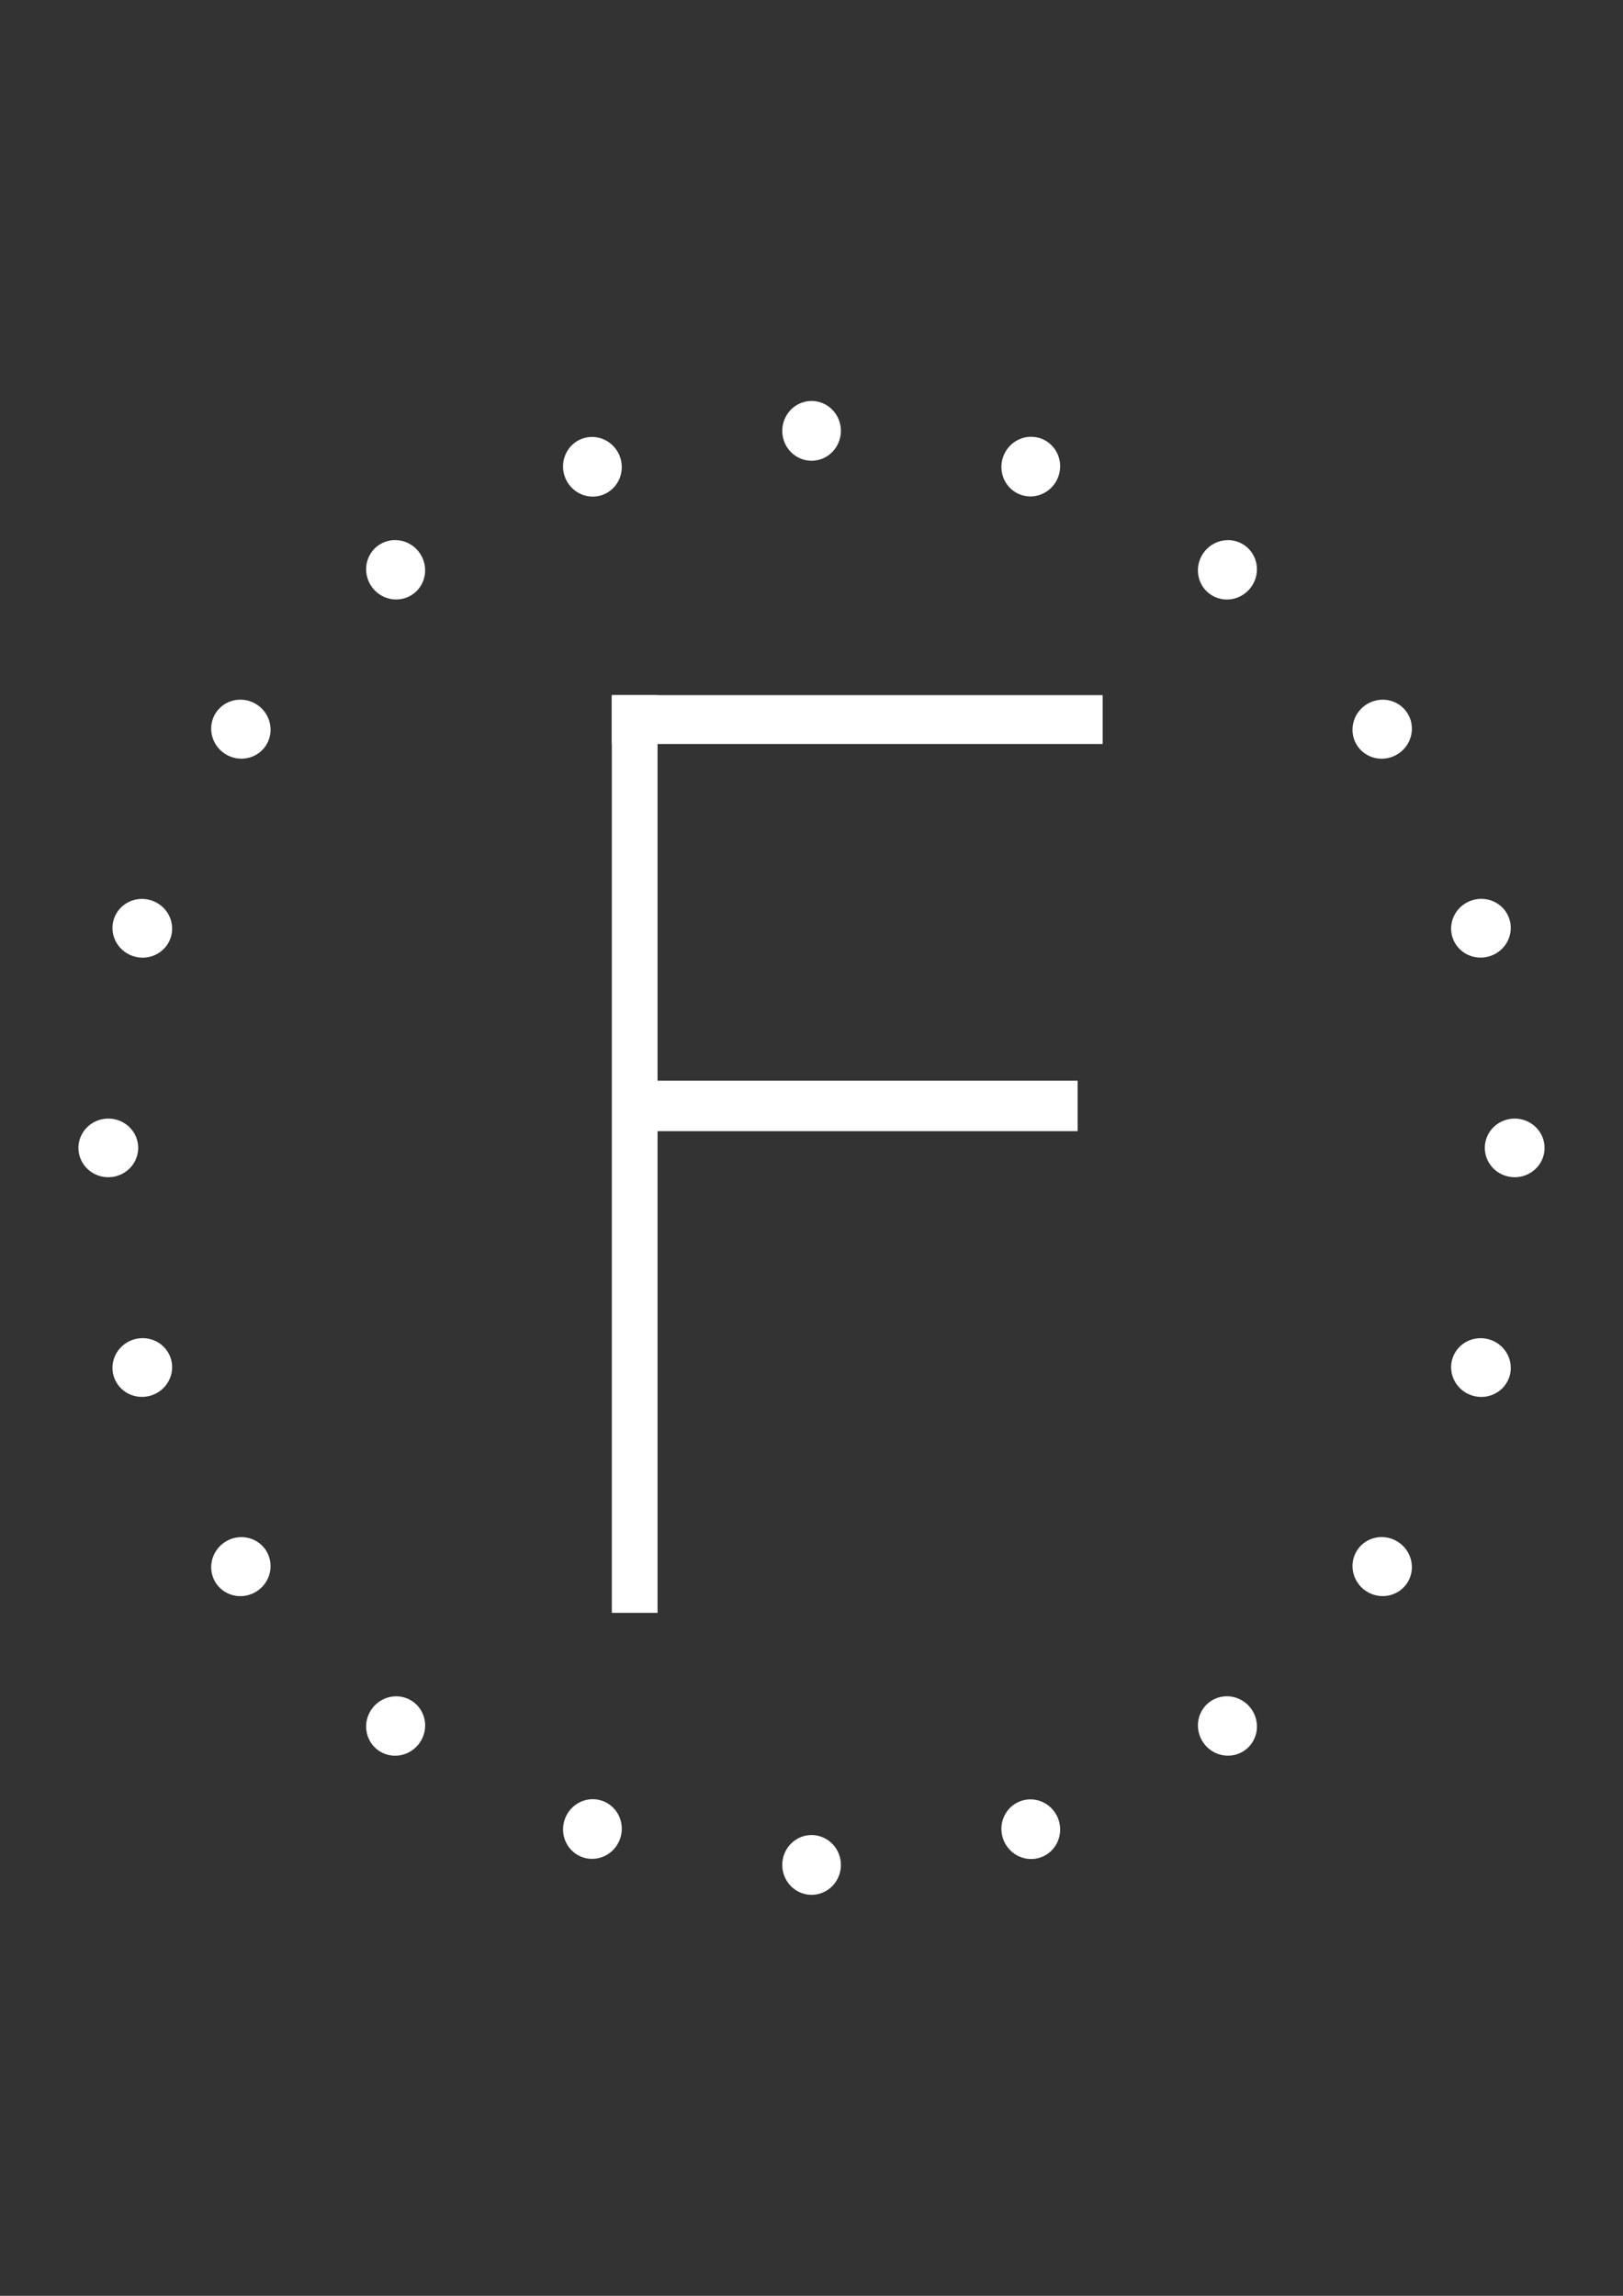
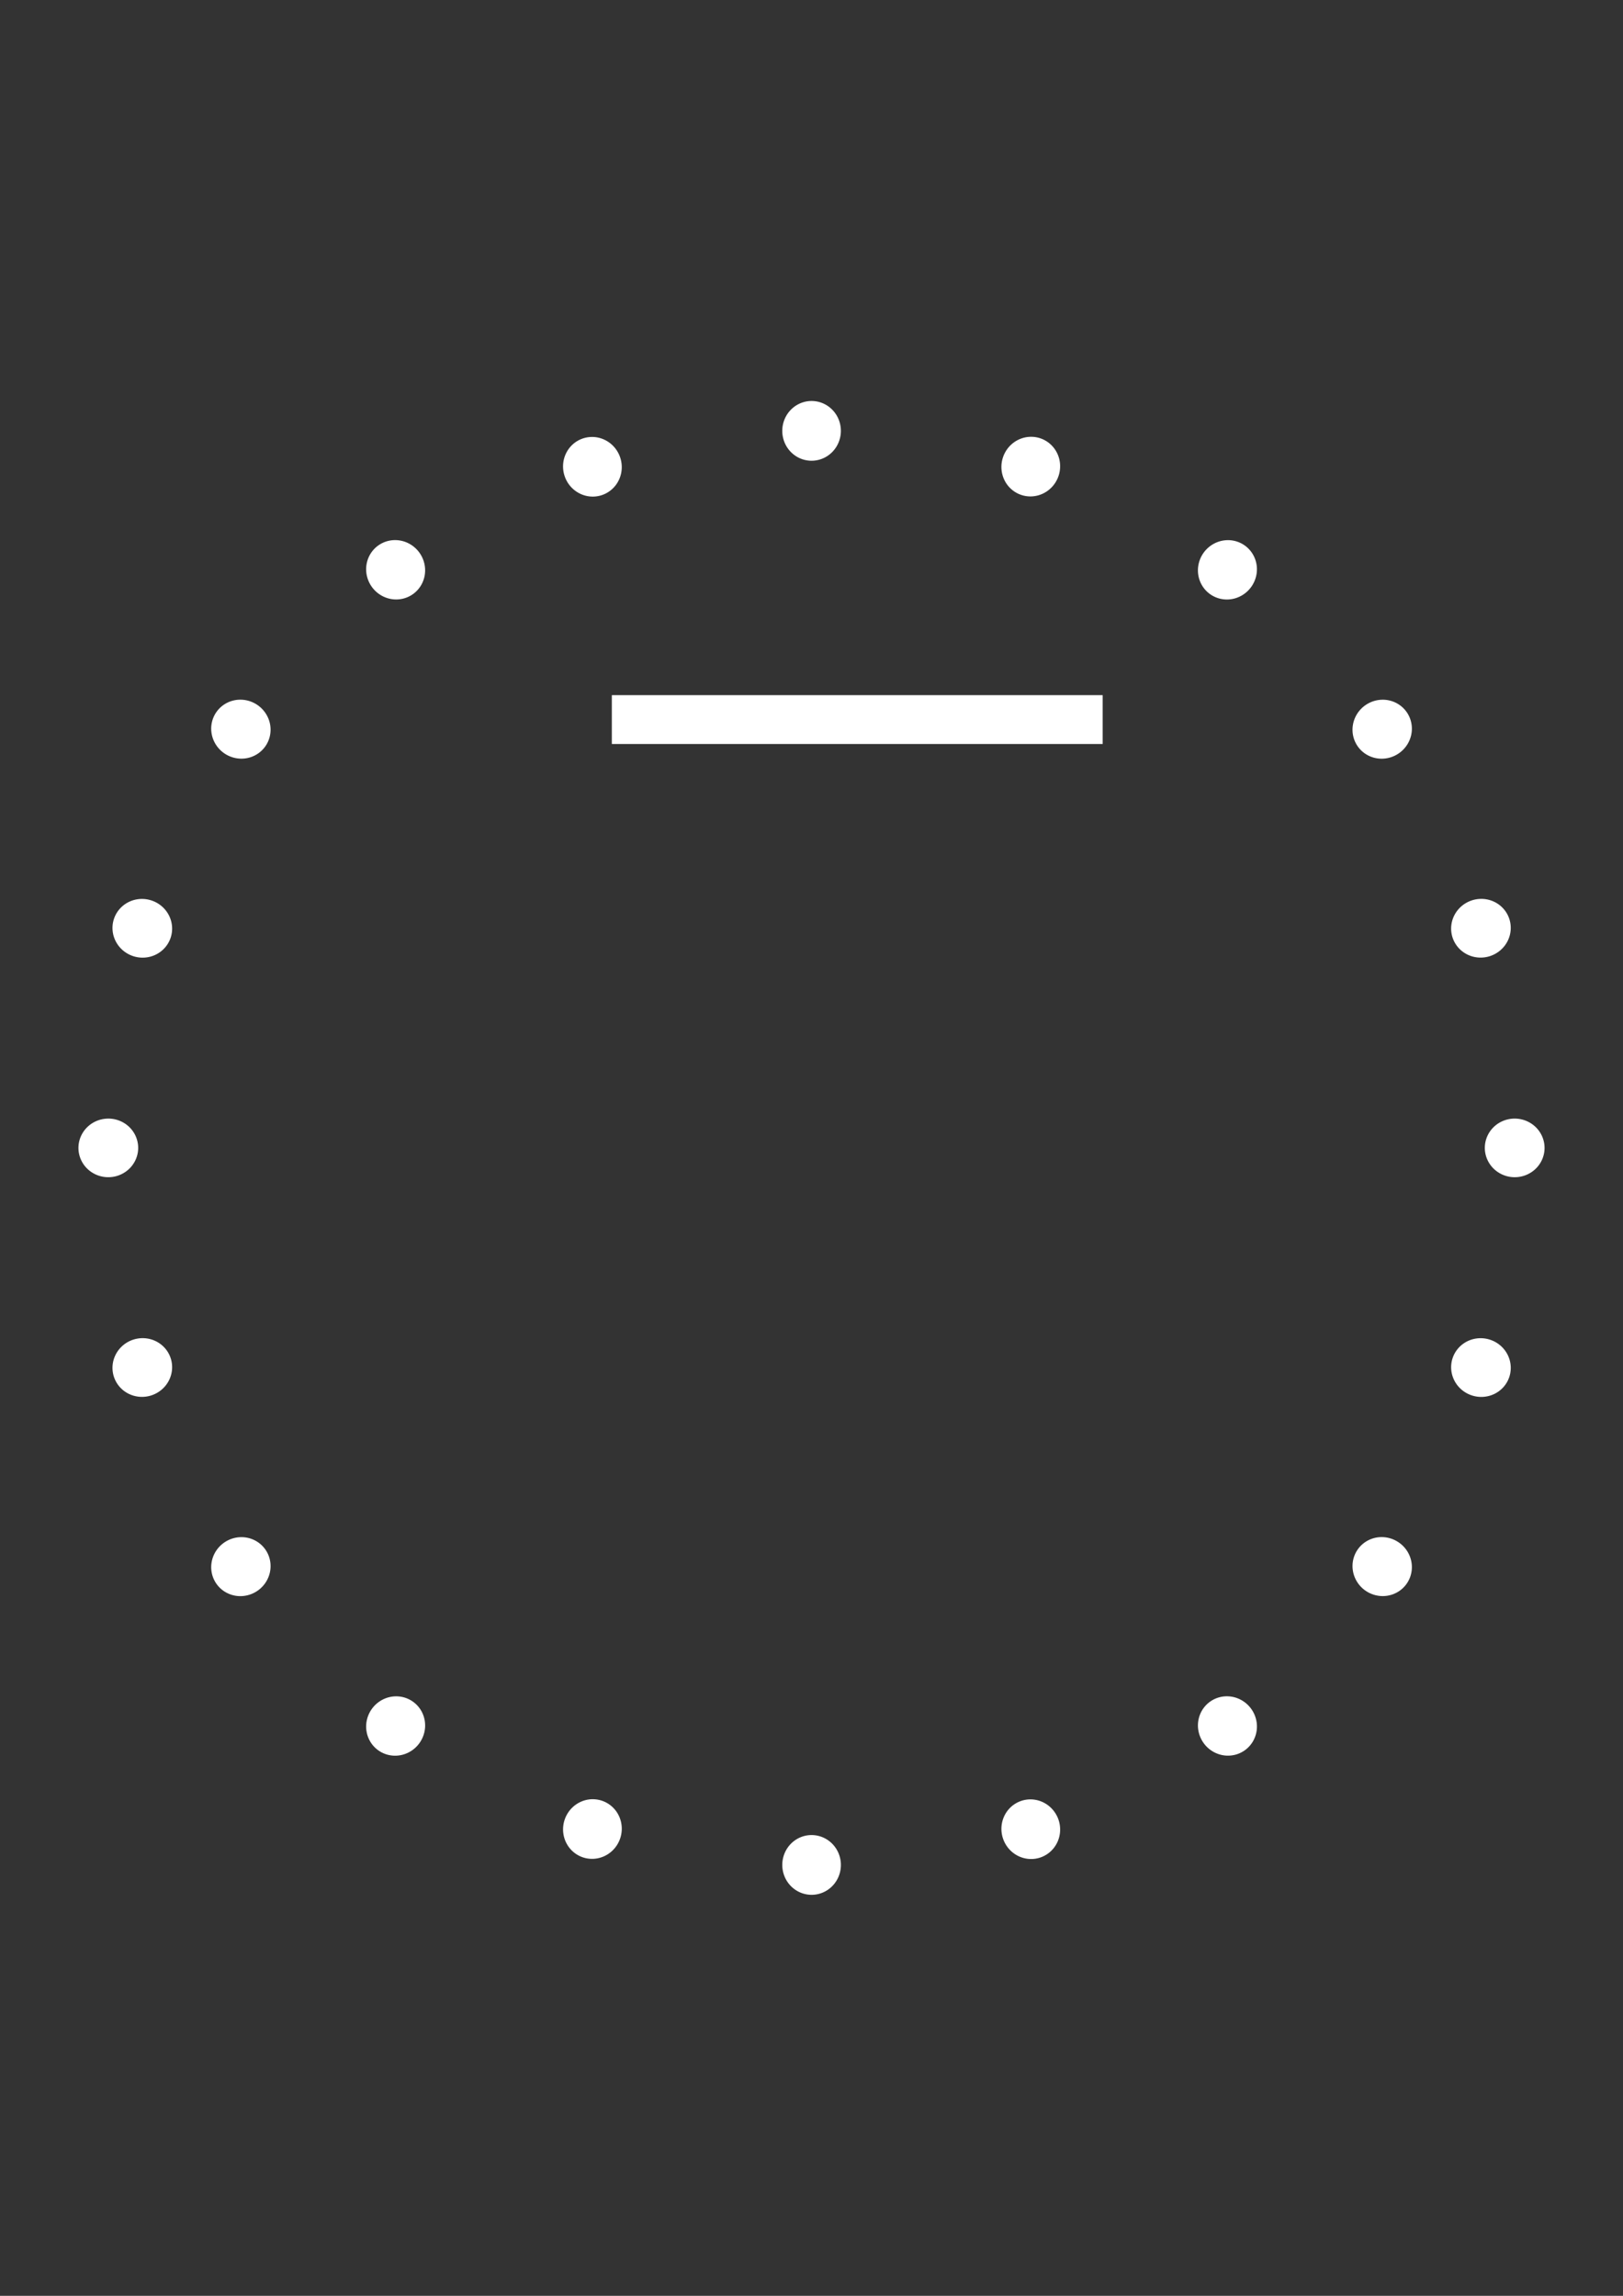
<svg xmlns="http://www.w3.org/2000/svg" xmlns:ns1="http://sodipodi.sourceforge.net/DTD/sodipodi-0.dtd" xmlns:ns2="http://www.inkscape.org/namespaces/inkscape" id="svg5" version="1.1" viewBox="0 0 210 297" height="297mm" width="210mm" ns1:docname="LogoInk.svg" ns2:version="1.1 (c4e8f9e, 2021-05-24)">
  <rect x="0" y="0" width="210" height="297" fill="#333333" stroke="none" />
  <ns1:namedview id="namedview7" pagecolor="#ffffff" bordercolor="#666666" borderopacity="1.0" ns2:pageshadow="2" ns2:pageopacity="0.0" ns2:pagecheckerboard="0" ns2:document-units="mm" showgrid="false" ns2:zoom="0.67793911" ns2:cx="232.32175" ns2:cy="561.25984" ns2:window-width="1383" ns2:window-height="987" ns2:window-x="0" ns2:window-y="38" ns2:window-maximized="0" ns2:current-layer="layer1" />
  <defs id="defs2" />
  <g ns2:label="Ebene 1" ns2:groupmode="layer" id="layer1">
-     <path id="path3466" style="fill:#ffffff;fill-opacity:1;stroke:#ff0000;stroke-width:0.069;stroke-opacity:0" d="m 105.06,51.875 a 3.791,3.865 0.74 0 0 -3.841,3.816 3.791,3.865 0.74 0 0 3.74,3.913 3.791,3.865 0.74 0 0 3.841,-3.816 3.791,3.865 0.74 0 0 -3.74,-3.913 z m 28.46,4.633 a 3.791,3.865 19.033 0 0 -3.732,2.619 3.791,3.865 19.033 0 0 2.323,4.89 3.791,3.865 19.033 0 0 4.844,-2.417 3.791,3.865 19.033 0 0 -2.323,-4.89 3.791,3.865 19.033 0 0 -1.112,-0.202 z m -56.99,0.021 a 3.865,3.791 71.36 0 0 -1.114,0.194 3.865,3.791 71.36 0 0 -2.356,4.874 3.865,3.791 71.36 0 0 4.827,2.45 3.865,3.791 71.36 0 0 2.356,-4.874 3.865,3.791 71.36 0 0 -3.713,-2.645 z M 51.067,69.871 a 3.865,3.791 54.375 0 0 -2.127,0.698 3.865,3.791 54.375 0 0 -0.83,5.35 3.865,3.791 54.375 0 0 5.332,0.933 3.865,3.791 54.375 0 0 0.83,-5.35 3.865,3.791 54.375 0 0 -3.205,-1.631 z m 107.895,0.007 a 3.791,3.865 35.942 0 0 -3.214,1.613 3.791,3.865 35.942 0 0 0.8,5.354 3.791,3.865 35.942 0 0 5.338,-0.904 3.791,3.865 35.942 0 0 -0.801,-5.354 3.791,3.865 35.942 0 0 -2.123,-0.71 z M 31.153,90.516 a 3.865,3.791 34.584 0 0 -3.167,1.621 3.865,3.791 34.584 0 0 1.03,5.314 3.865,3.791 34.584 0 0 5.334,-0.928 3.865,3.791 34.584 0 0 -1.03,-5.314 3.865,3.791 34.584 0 0 -2.166,-0.693 z m 147.682,0.005 a 3.791,3.865 55.104 0 0 -2.162,0.705 3.791,3.865 55.104 0 0 -1.001,5.32 3.791,3.865 55.104 0 0 5.339,0.898 3.791,3.865 55.104 0 0 1.001,-5.32 3.791,3.865 55.104 0 0 -3.176,-1.604 z m 12.724,25.765 a 3.791,3.865 71.639 0 0 -1.134,0.199 3.791,3.865 71.639 0 0 -2.474,4.815 3.791,3.865 71.639 0 0 4.862,2.38 3.791,3.865 71.639 0 0 2.474,-4.815 3.791,3.865 71.639 0 0 -3.728,-2.58 z m -173.112,0.006 a 3.865,3.791 17.98 0 0 -3.71,2.604 3.865,3.791 17.98 0 0 2.506,4.799 3.865,3.791 17.98 0 0 4.846,-2.412 3.865,3.791 17.98 0 0 -2.505,-4.799 3.865,3.791 17.98 0 0 -1.136,-0.192 z m 177.633,28.418 a 3.865,3.791 1.42 0 0 -3.957,3.693 3.865,3.791 1.42 0 0 3.769,3.886 3.865,3.791 1.42 0 0 3.957,-3.694 3.865,3.791 1.42 0 0 -3.769,-3.885 z m -182.157,5.1e-4 a 3.791,3.865 88.608 0 0 -3.772,3.883 3.791,3.865 88.608 0 0 3.956,3.695 3.791,3.865 88.608 0 0 3.771,-3.883 3.791,3.865 88.608 0 0 -3.955,-3.695 z m 4.456,28.403 a 3.791,3.865 72.02 0 0 -1.136,0.191 3.791,3.865 72.02 0 0 -2.506,4.799 3.791,3.865 72.02 0 0 4.846,2.413 3.791,3.865 72.02 0 0 2.506,-4.799 3.791,3.865 72.02 0 0 -3.71,-2.604 z m 173.301,0.006 a 3.865,3.791 18.36 0 0 -3.728,2.579 3.865,3.791 18.36 0 0 2.474,4.815 3.865,3.791 18.36 0 0 4.862,-2.38 3.865,3.791 18.36 0 0 -2.474,-4.815 3.865,3.791 18.36 0 0 -1.134,-0.199 z m -12.831,25.729 a 3.865,3.791 34.896 0 0 -3.176,1.604 3.865,3.791 34.896 0 0 1.001,5.32 3.865,3.791 34.896 0 0 5.338,-0.898 3.865,3.791 34.896 0 0 -1.001,-5.32 3.865,3.791 34.896 0 0 -2.163,-0.705 z m -147.666,0.007 a 3.791,3.865 55.417 0 0 -2.166,0.694 3.791,3.865 55.417 0 0 -1.03,5.314 3.791,3.865 55.417 0 0 5.333,0.928 3.791,3.865 55.417 0 0 1.03,-5.315 3.791,3.865 55.417 0 0 -3.167,-1.621 z m 127.489,20.588 a 3.865,3.791 54.058 0 0 -2.123,0.71 3.865,3.791 54.058 0 0 -0.8,5.354 3.865,3.791 54.058 0 0 5.338,0.904 3.865,3.791 54.058 0 0 0.8,-5.354 3.865,3.791 54.058 0 0 -3.214,-1.613 z m -107.356,0.005 a 3.791,3.865 35.625 0 0 -3.205,1.631 3.791,3.865 35.625 0 0 0.83,5.35 3.791,3.865 35.625 0 0 5.332,-0.933 3.791,3.865 35.625 0 0 -0.83,-5.35 3.791,3.865 35.625 0 0 -2.127,-0.698 z M 76.775,232.758 a 3.791,3.865 18.64 0 0 -3.713,2.645 3.791,3.865 18.64 0 0 2.356,4.874 3.791,3.865 18.64 0 0 4.827,-2.45 3.791,3.865 18.64 0 0 -2.357,-4.873 3.791,3.865 18.64 0 0 -1.113,-0.195 z m 56.449,0.023 a 3.865,3.791 70.967 0 0 -1.112,0.202 3.865,3.791 70.967 0 0 -2.323,4.89 3.865,3.791 70.967 0 0 4.844,2.417 3.865,3.791 70.967 0 0 2.323,-4.89 3.865,3.791 70.967 0 0 -3.732,-2.619 z m -28.263,4.614 a 3.865,3.791 89.26 0 0 -3.741,3.914 3.865,3.791 89.26 0 0 3.841,3.815 3.865,3.791 89.26 0 0 3.741,-3.913 3.865,3.791 89.26 0 0 -3.841,-3.816 z" />
-     <rect style="fill:#ffffff;fill-opacity:1;stroke:#ff0000;stroke-width:20;stroke-miterlimit:4;stroke-dasharray:none;stroke-opacity:0" id="rect4083" width="5.916" height="118.721" x="79.165" y="89.928" />
-     <rect style="fill:#ffffff;fill-opacity:1;stroke:#ff0000;stroke-width:20;stroke-miterlimit:4;stroke-dasharray:none;stroke-opacity:0" id="rect4085" width="6.528" height="59.397" x="-146.333" y="80.035" transform="rotate(-90)" />
+     <path id="path3466" style="fill:#ffffff;fill-opacity:1;stroke:#ff0000;stroke-width:0.069;stroke-opacity:0" d="m 105.06,51.875 a 3.791,3.865 0.74 0 0 -3.841,3.816 3.791,3.865 0.74 0 0 3.74,3.913 3.791,3.865 0.74 0 0 3.841,-3.816 3.791,3.865 0.74 0 0 -3.74,-3.913 z m 28.46,4.633 a 3.791,3.865 19.033 0 0 -3.732,2.619 3.791,3.865 19.033 0 0 2.323,4.89 3.791,3.865 19.033 0 0 4.844,-2.417 3.791,3.865 19.033 0 0 -2.323,-4.89 3.791,3.865 19.033 0 0 -1.112,-0.202 m -56.99,0.021 a 3.865,3.791 71.36 0 0 -1.114,0.194 3.865,3.791 71.36 0 0 -2.356,4.874 3.865,3.791 71.36 0 0 4.827,2.45 3.865,3.791 71.36 0 0 2.356,-4.874 3.865,3.791 71.36 0 0 -3.713,-2.645 z M 51.067,69.871 a 3.865,3.791 54.375 0 0 -2.127,0.698 3.865,3.791 54.375 0 0 -0.83,5.35 3.865,3.791 54.375 0 0 5.332,0.933 3.865,3.791 54.375 0 0 0.83,-5.35 3.865,3.791 54.375 0 0 -3.205,-1.631 z m 107.895,0.007 a 3.791,3.865 35.942 0 0 -3.214,1.613 3.791,3.865 35.942 0 0 0.8,5.354 3.791,3.865 35.942 0 0 5.338,-0.904 3.791,3.865 35.942 0 0 -0.801,-5.354 3.791,3.865 35.942 0 0 -2.123,-0.71 z M 31.153,90.516 a 3.865,3.791 34.584 0 0 -3.167,1.621 3.865,3.791 34.584 0 0 1.03,5.314 3.865,3.791 34.584 0 0 5.334,-0.928 3.865,3.791 34.584 0 0 -1.03,-5.314 3.865,3.791 34.584 0 0 -2.166,-0.693 z m 147.682,0.005 a 3.791,3.865 55.104 0 0 -2.162,0.705 3.791,3.865 55.104 0 0 -1.001,5.32 3.791,3.865 55.104 0 0 5.339,0.898 3.791,3.865 55.104 0 0 1.001,-5.32 3.791,3.865 55.104 0 0 -3.176,-1.604 z m 12.724,25.765 a 3.791,3.865 71.639 0 0 -1.134,0.199 3.791,3.865 71.639 0 0 -2.474,4.815 3.791,3.865 71.639 0 0 4.862,2.38 3.791,3.865 71.639 0 0 2.474,-4.815 3.791,3.865 71.639 0 0 -3.728,-2.58 z m -173.112,0.006 a 3.865,3.791 17.98 0 0 -3.71,2.604 3.865,3.791 17.98 0 0 2.506,4.799 3.865,3.791 17.98 0 0 4.846,-2.412 3.865,3.791 17.98 0 0 -2.505,-4.799 3.865,3.791 17.98 0 0 -1.136,-0.192 z m 177.633,28.418 a 3.865,3.791 1.42 0 0 -3.957,3.693 3.865,3.791 1.42 0 0 3.769,3.886 3.865,3.791 1.42 0 0 3.957,-3.694 3.865,3.791 1.42 0 0 -3.769,-3.885 z m -182.157,5.1e-4 a 3.791,3.865 88.608 0 0 -3.772,3.883 3.791,3.865 88.608 0 0 3.956,3.695 3.791,3.865 88.608 0 0 3.771,-3.883 3.791,3.865 88.608 0 0 -3.955,-3.695 z m 4.456,28.403 a 3.791,3.865 72.02 0 0 -1.136,0.191 3.791,3.865 72.02 0 0 -2.506,4.799 3.791,3.865 72.02 0 0 4.846,2.413 3.791,3.865 72.02 0 0 2.506,-4.799 3.791,3.865 72.02 0 0 -3.71,-2.604 z m 173.301,0.006 a 3.865,3.791 18.36 0 0 -3.728,2.579 3.865,3.791 18.36 0 0 2.474,4.815 3.865,3.791 18.36 0 0 4.862,-2.38 3.865,3.791 18.36 0 0 -2.474,-4.815 3.865,3.791 18.36 0 0 -1.134,-0.199 z m -12.831,25.729 a 3.865,3.791 34.896 0 0 -3.176,1.604 3.865,3.791 34.896 0 0 1.001,5.32 3.865,3.791 34.896 0 0 5.338,-0.898 3.865,3.791 34.896 0 0 -1.001,-5.32 3.865,3.791 34.896 0 0 -2.163,-0.705 z m -147.666,0.007 a 3.791,3.865 55.417 0 0 -2.166,0.694 3.791,3.865 55.417 0 0 -1.03,5.314 3.791,3.865 55.417 0 0 5.333,0.928 3.791,3.865 55.417 0 0 1.03,-5.315 3.791,3.865 55.417 0 0 -3.167,-1.621 z m 127.489,20.588 a 3.865,3.791 54.058 0 0 -2.123,0.71 3.865,3.791 54.058 0 0 -0.8,5.354 3.865,3.791 54.058 0 0 5.338,0.904 3.865,3.791 54.058 0 0 0.8,-5.354 3.865,3.791 54.058 0 0 -3.214,-1.613 z m -107.356,0.005 a 3.791,3.865 35.625 0 0 -3.205,1.631 3.791,3.865 35.625 0 0 0.83,5.35 3.791,3.865 35.625 0 0 5.332,-0.933 3.791,3.865 35.625 0 0 -0.83,-5.35 3.791,3.865 35.625 0 0 -2.127,-0.698 z M 76.775,232.758 a 3.791,3.865 18.64 0 0 -3.713,2.645 3.791,3.865 18.64 0 0 2.356,4.874 3.791,3.865 18.64 0 0 4.827,-2.45 3.791,3.865 18.64 0 0 -2.357,-4.873 3.791,3.865 18.64 0 0 -1.113,-0.195 z m 56.449,0.023 a 3.865,3.791 70.967 0 0 -1.112,0.202 3.865,3.791 70.967 0 0 -2.323,4.89 3.865,3.791 70.967 0 0 4.844,2.417 3.865,3.791 70.967 0 0 2.323,-4.89 3.865,3.791 70.967 0 0 -3.732,-2.619 z m -28.263,4.614 a 3.865,3.791 89.26 0 0 -3.741,3.914 3.865,3.791 89.26 0 0 3.841,3.815 3.865,3.791 89.26 0 0 3.741,-3.913 3.865,3.791 89.26 0 0 -3.841,-3.816 z" />
    <rect style="fill:#ffffff;fill-opacity:1;stroke:#ff0000;stroke-width:20;stroke-miterlimit:4;stroke-dasharray:none;stroke-opacity:0" id="rect4167" width="6.318" height="63.509" x="-96.247" y="79.165" transform="rotate(-90)" />
  </g>
</svg>